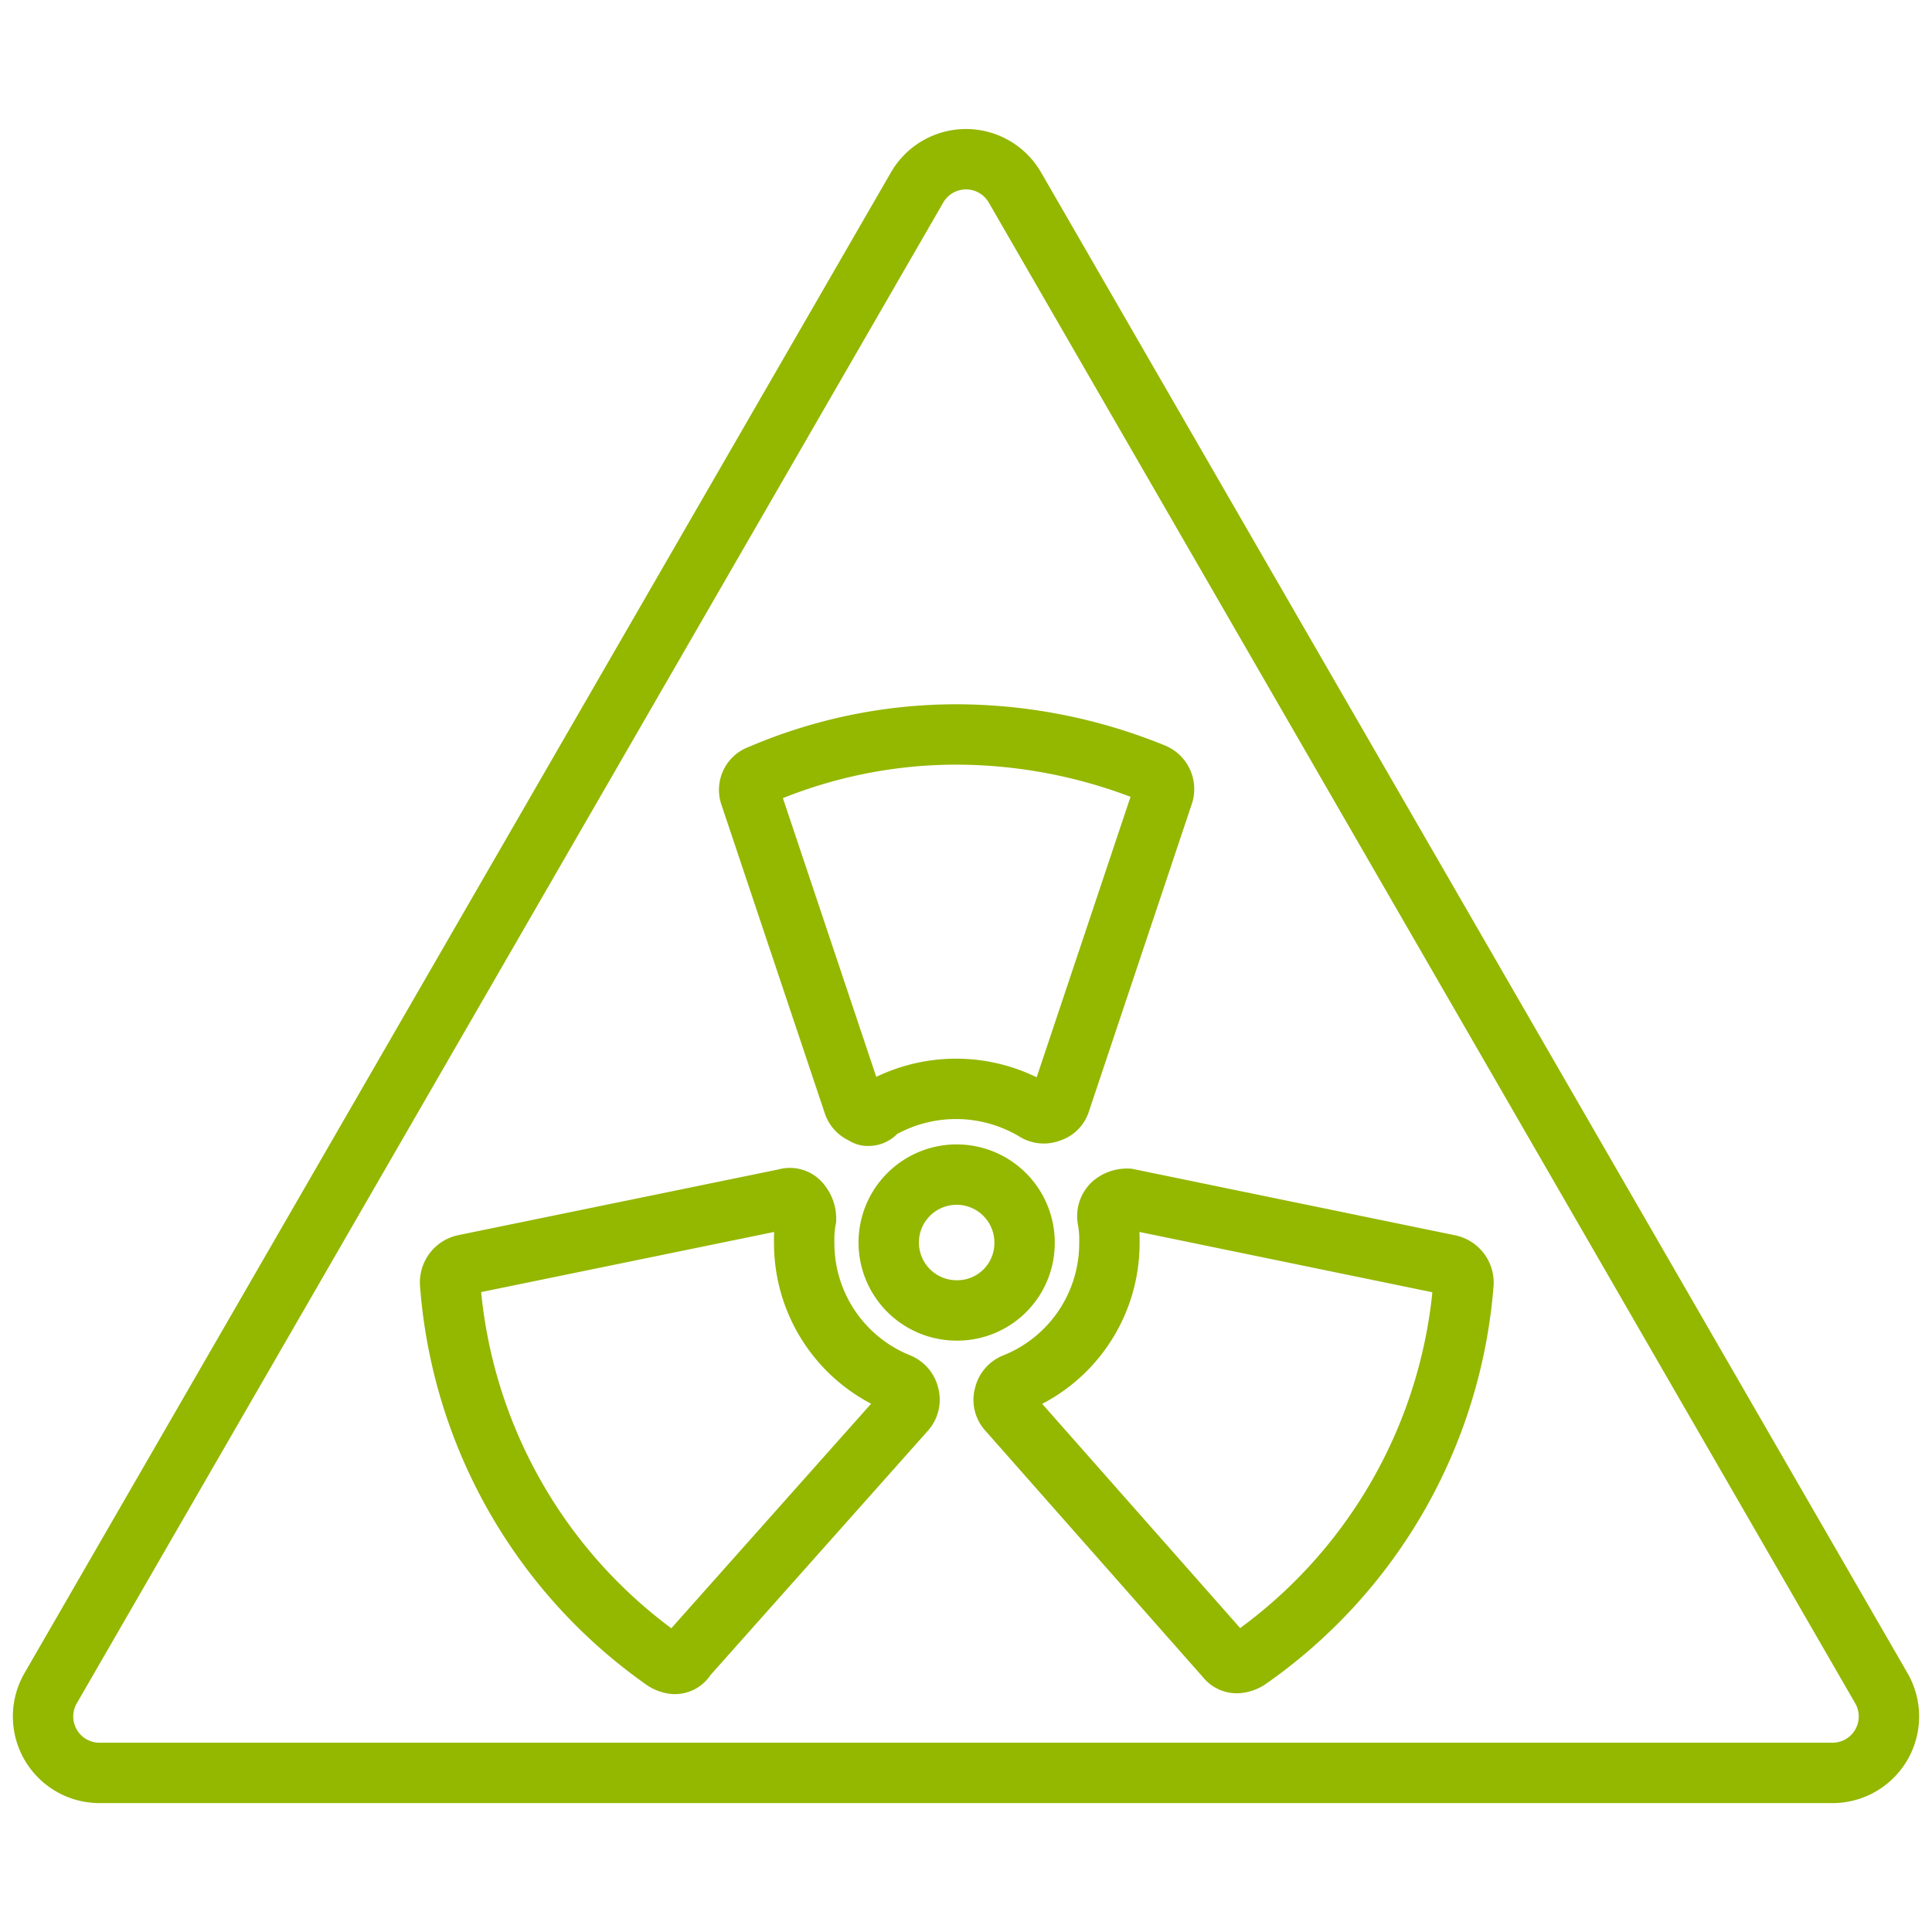
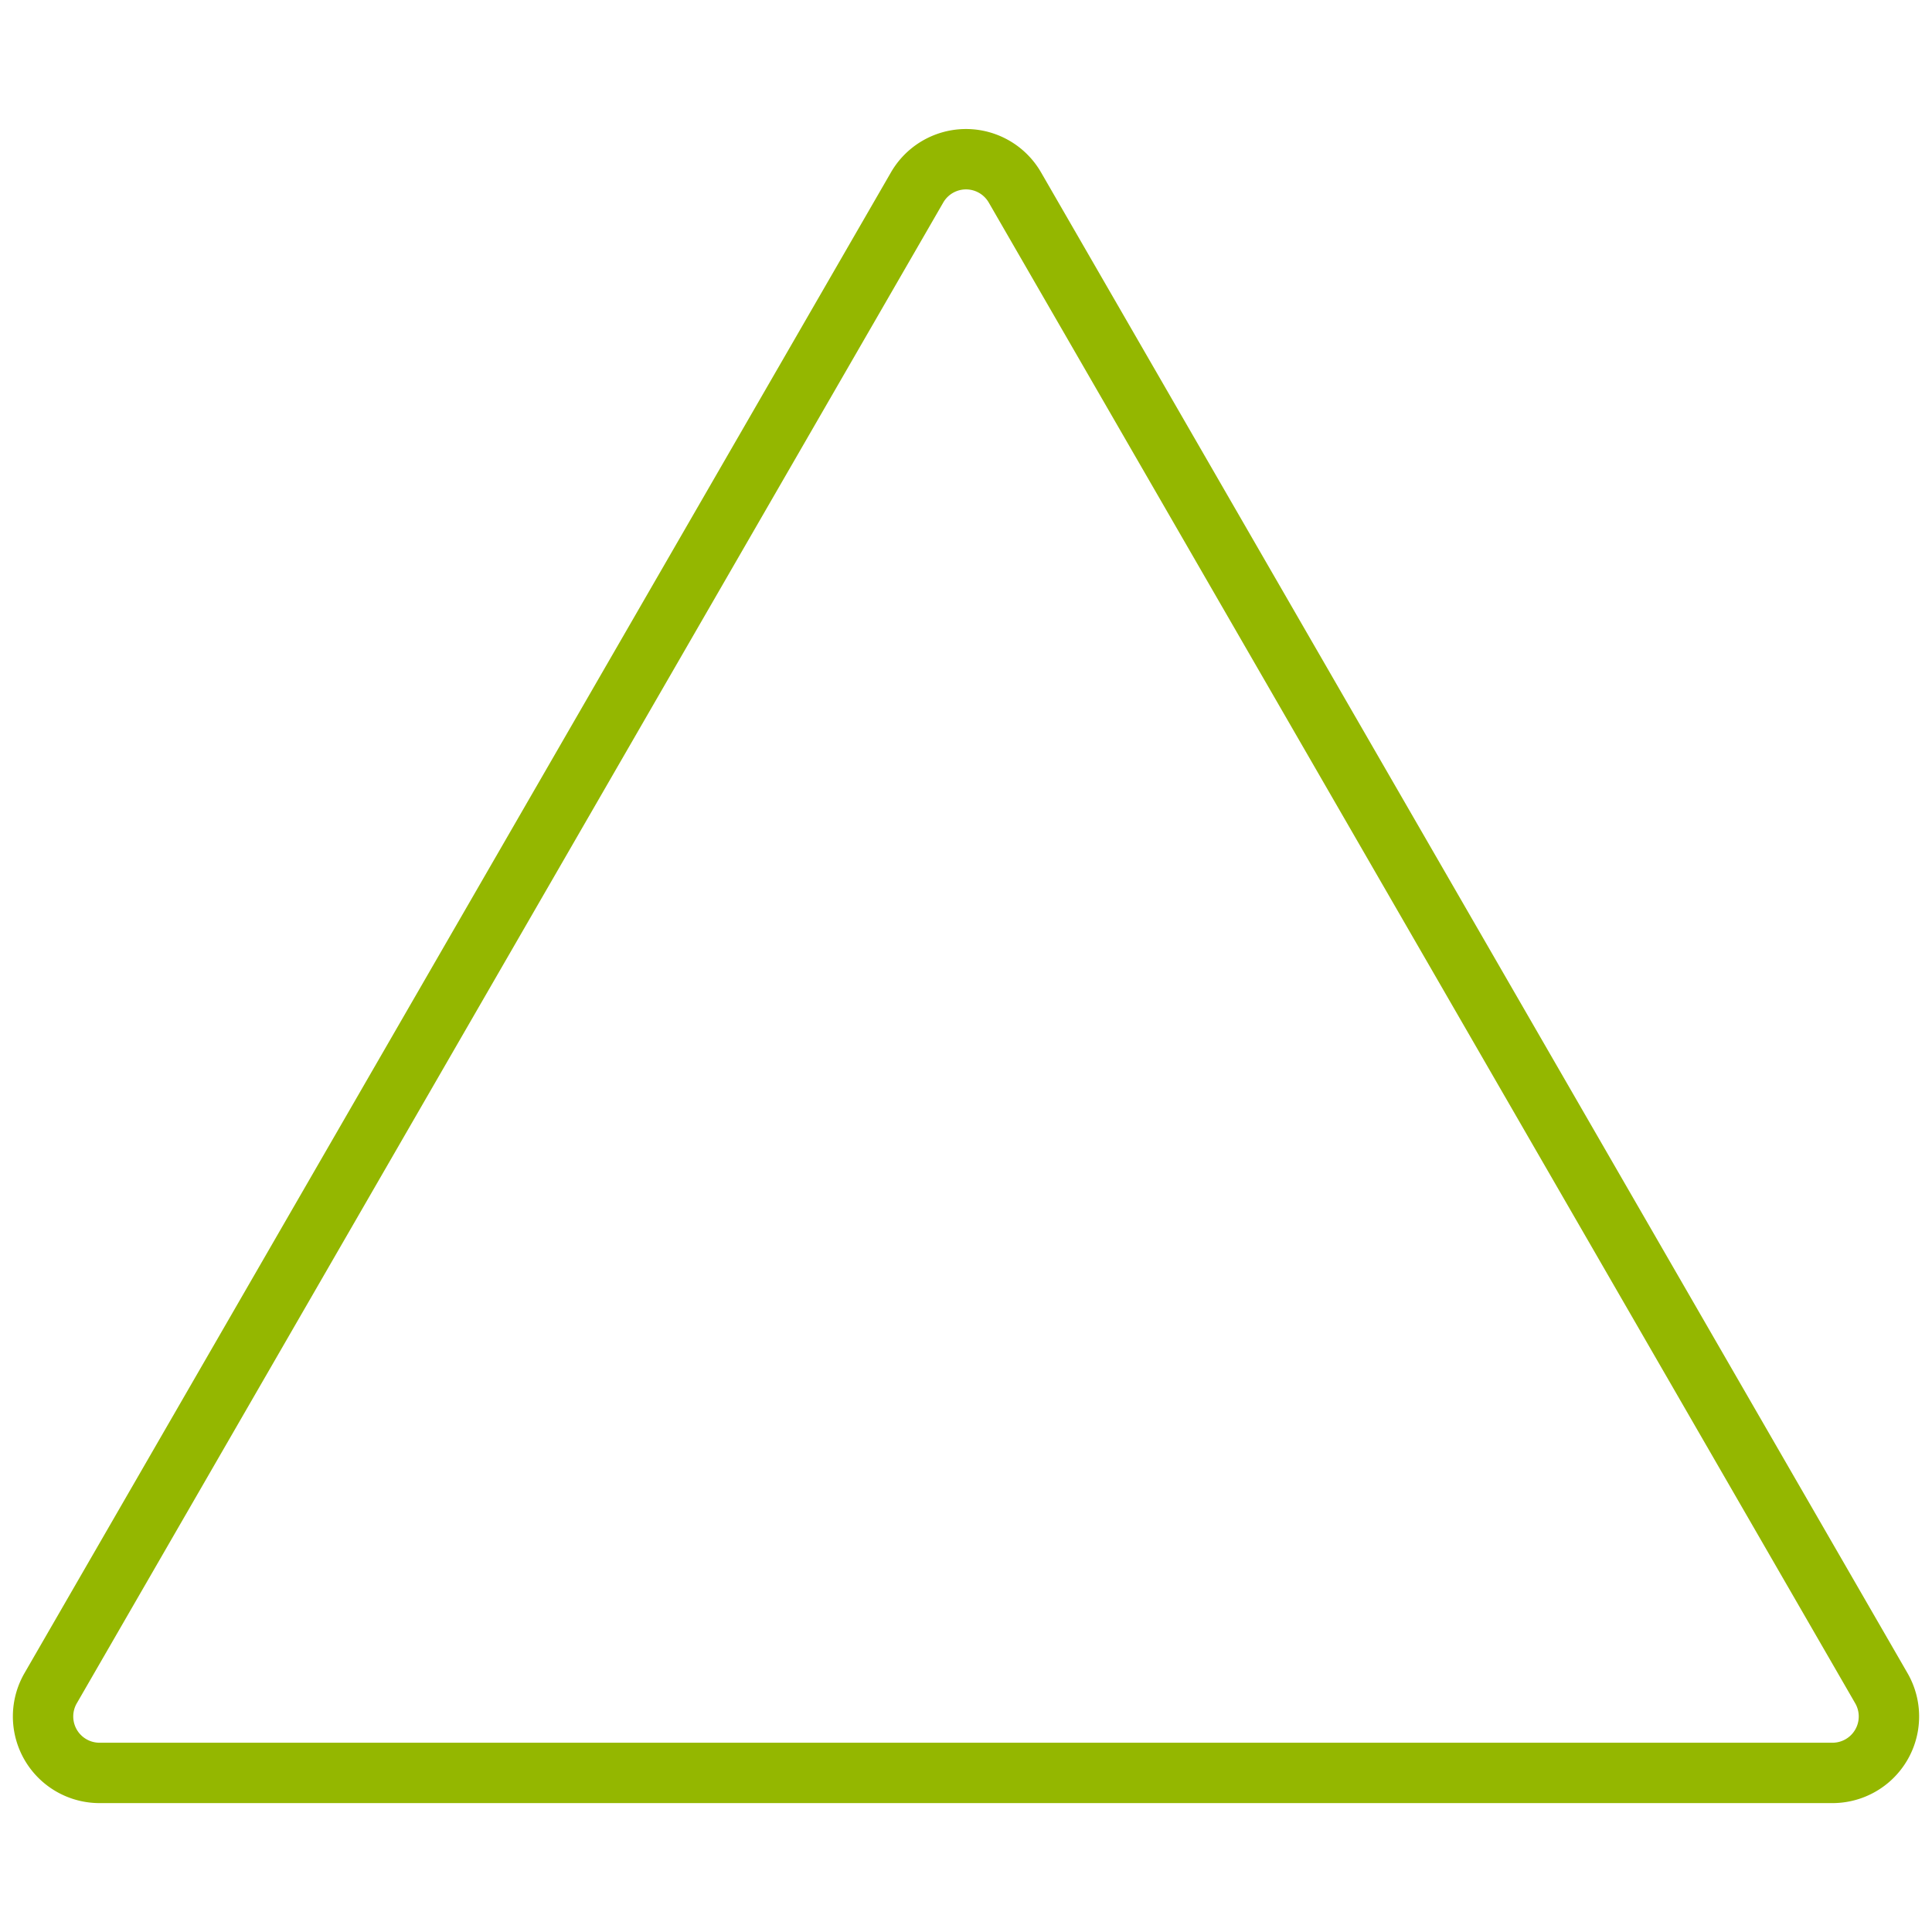
<svg xmlns="http://www.w3.org/2000/svg" viewBox="0 0 64 64">
  <title>Ext-provozy</title>
  <path d="M30.38,6.21,1.68,55.92A1.87,1.87,0,0,0,3.3,58.73H60.7a1.87,1.87,0,0,0,1.62-2.81L33.62,6.21A1.87,1.87,0,0,0,30.38,6.21Z" style="fill: none;stroke: #94b700;stroke-miterlimit: 10;stroke-width: 2px" />
  <g>
-     <path d="M33.94,41.17a2.25,2.25,0,1,0-2.25,2.24A2.23,2.23,0,0,0,33.94,41.17Z" style="fill: none;stroke: #94b700;stroke-miterlimit: 10;stroke-width: 2px" />
-     <path d="M28.27,36.56a.52.52,0,0,0,.34.34.19.19,0,0,0,.17.06.32.32,0,0,0,.28-.17,5.09,5.09,0,0,1,5.22,0,.53.53,0,0,0,.5.05.49.49,0,0,0,.34-.33l3.42-10.22a.56.56,0,0,0-.33-.67,17.34,17.34,0,0,0-6.52-1.29,16.46,16.46,0,0,0-6.51,1.34.52.52,0,0,0-.33.68Z" style="fill: none;stroke: #94b700;stroke-miterlimit: 10;stroke-width: 2px" />
-     <path d="M48,41.9,37.36,39.71a.74.74,0,0,0-.5.17.55.55,0,0,0-.17.5,3.73,3.73,0,0,1,.06.79,5,5,0,0,1-3.15,4.66.55.55,0,0,0-.33.39.52.52,0,0,0,.11.5l7.24,8.2a.44.44,0,0,0,.39.17.78.78,0,0,0,.34-.12,16.78,16.78,0,0,0,7.13-12.46A.6.6,0,0,0,48,41.9Z" style="fill: none;stroke: #94b700;stroke-miterlimit: 10;stroke-width: 2px" />
-     <path d="M29.79,45.83a5,5,0,0,1-3.15-4.66,3.73,3.73,0,0,1,.06-.79.78.78,0,0,0-.17-.5.44.44,0,0,0-.5-.17L15.36,41.9a.6.6,0,0,0-.45.61A16.78,16.78,0,0,0,22,55a.73.73,0,0,0,.34.12.42.42,0,0,0,.39-.23L30,46.72a.55.55,0,0,0,.11-.5A.57.57,0,0,0,29.79,45.83Z" style="fill: none;stroke: #94b700;stroke-miterlimit: 10;stroke-width: 2px" />
-   </g>
+     </g>
</svg>